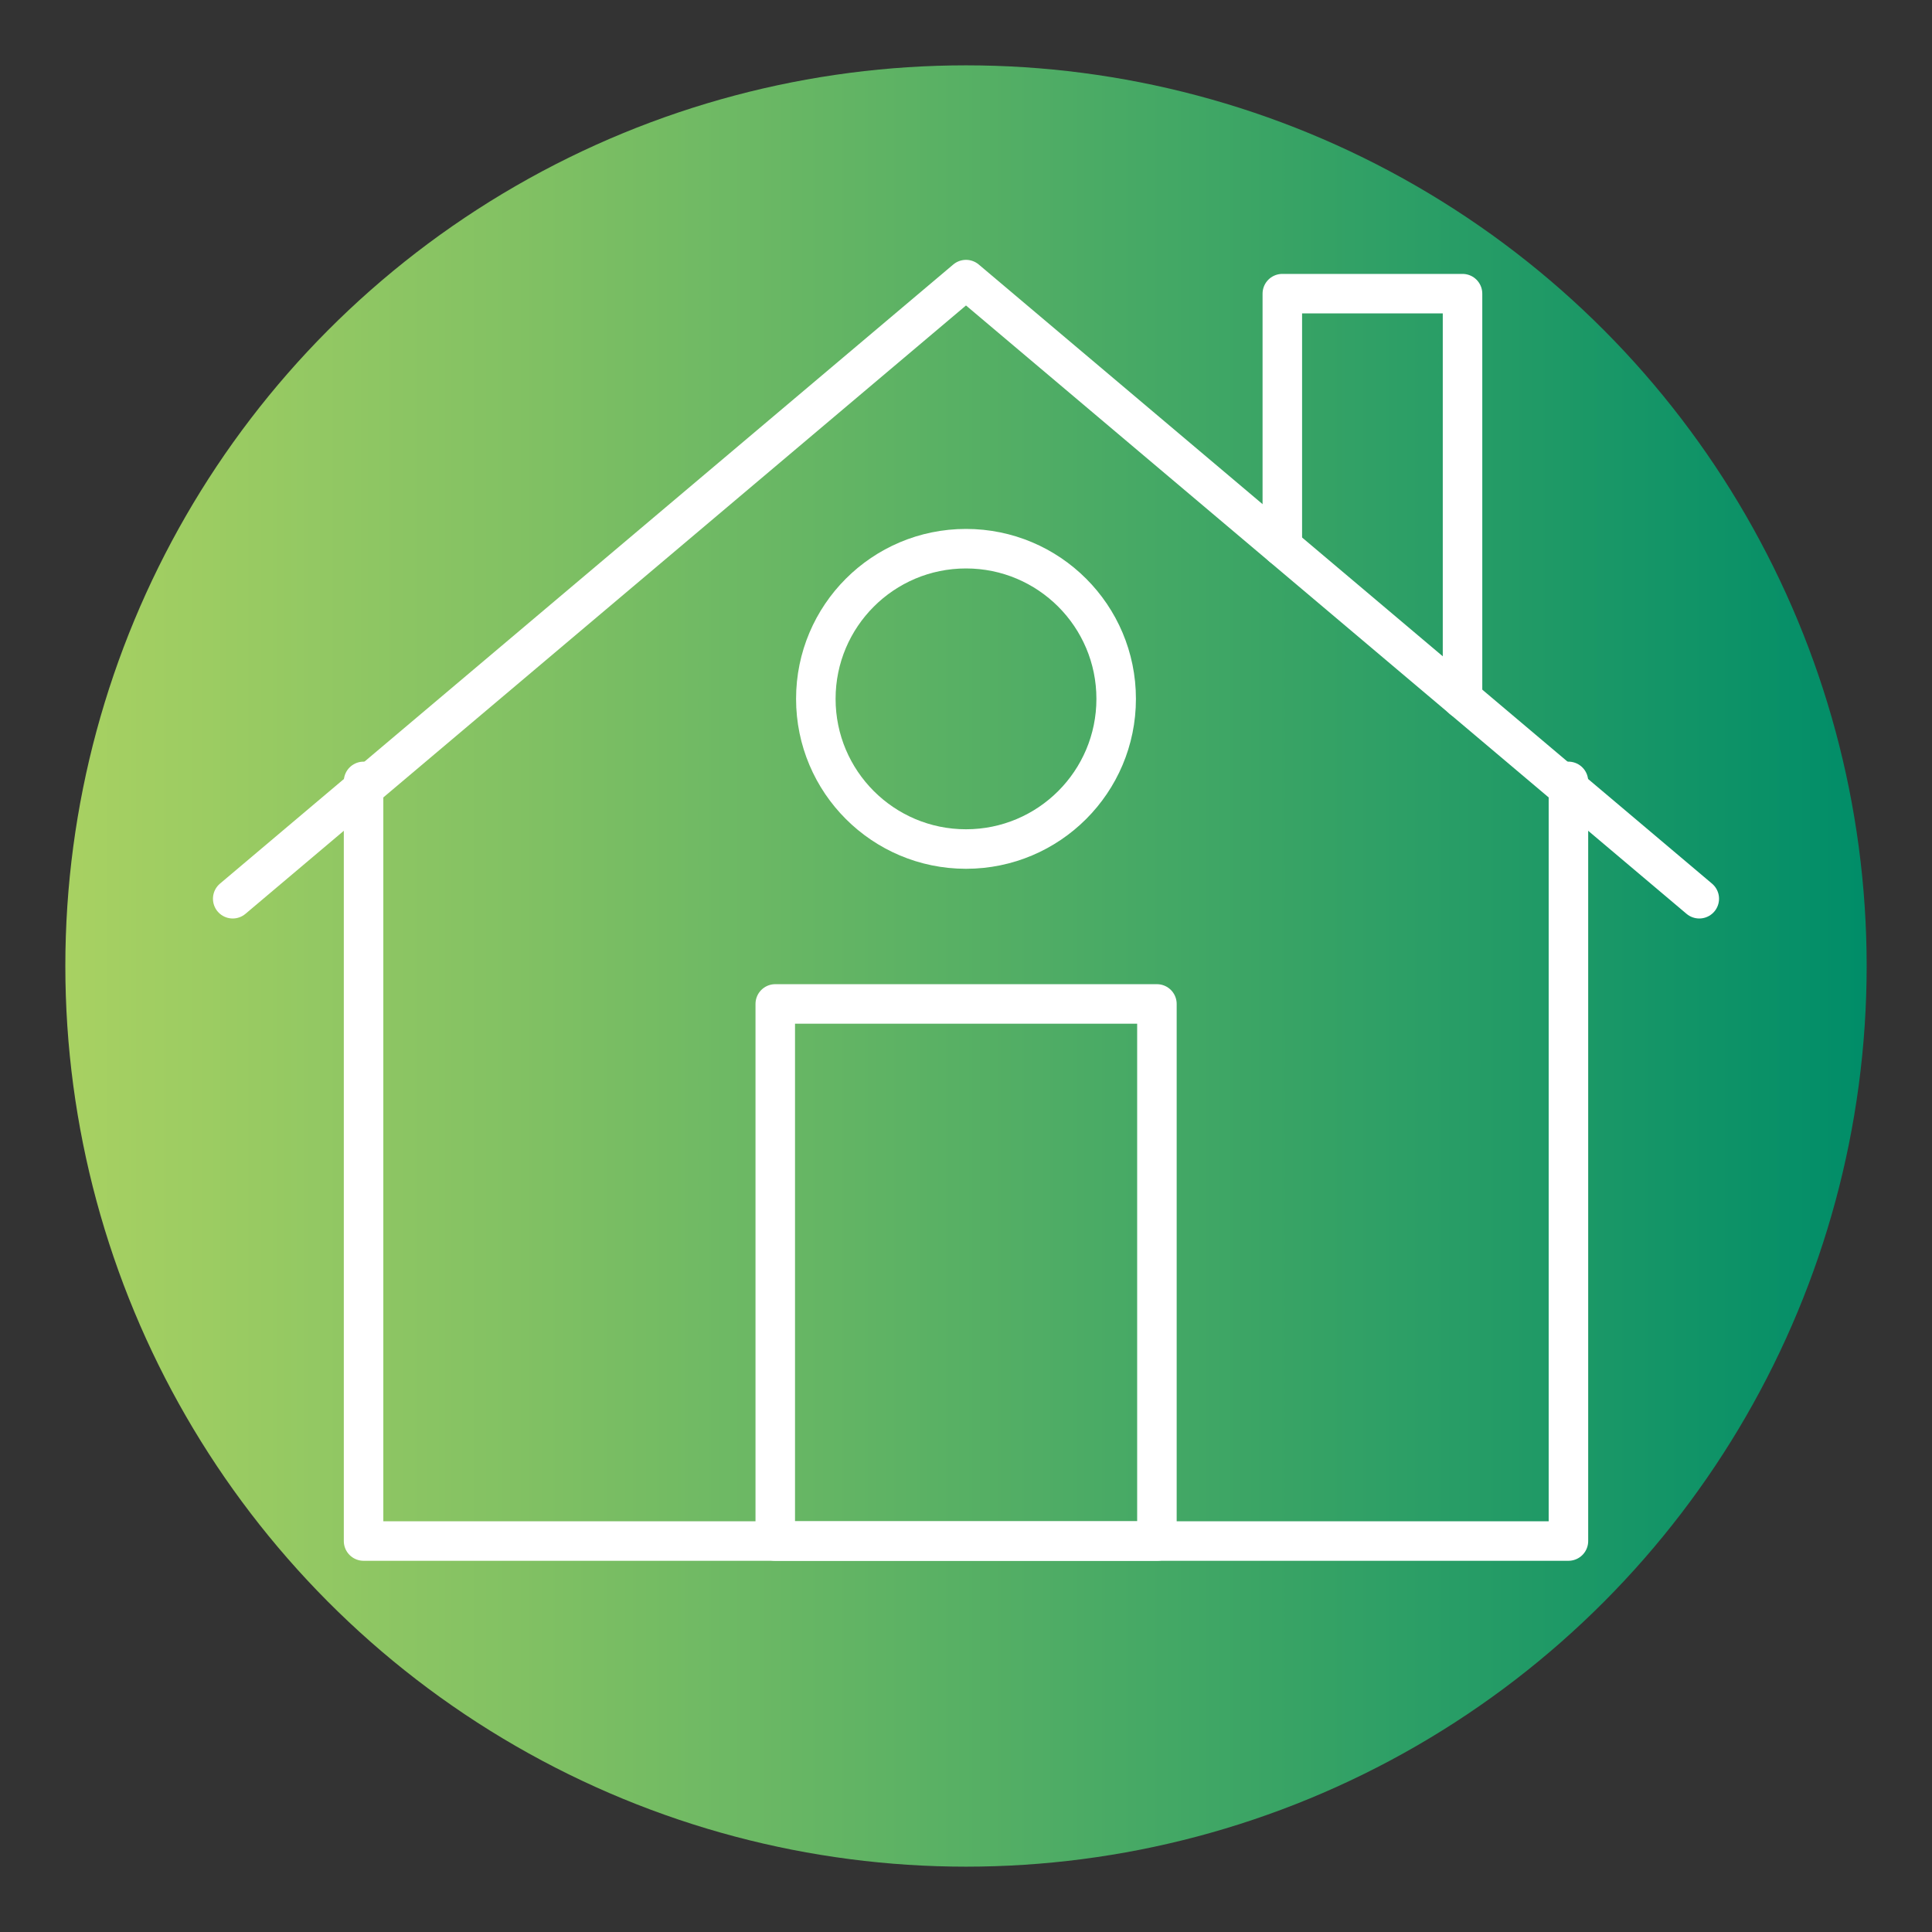
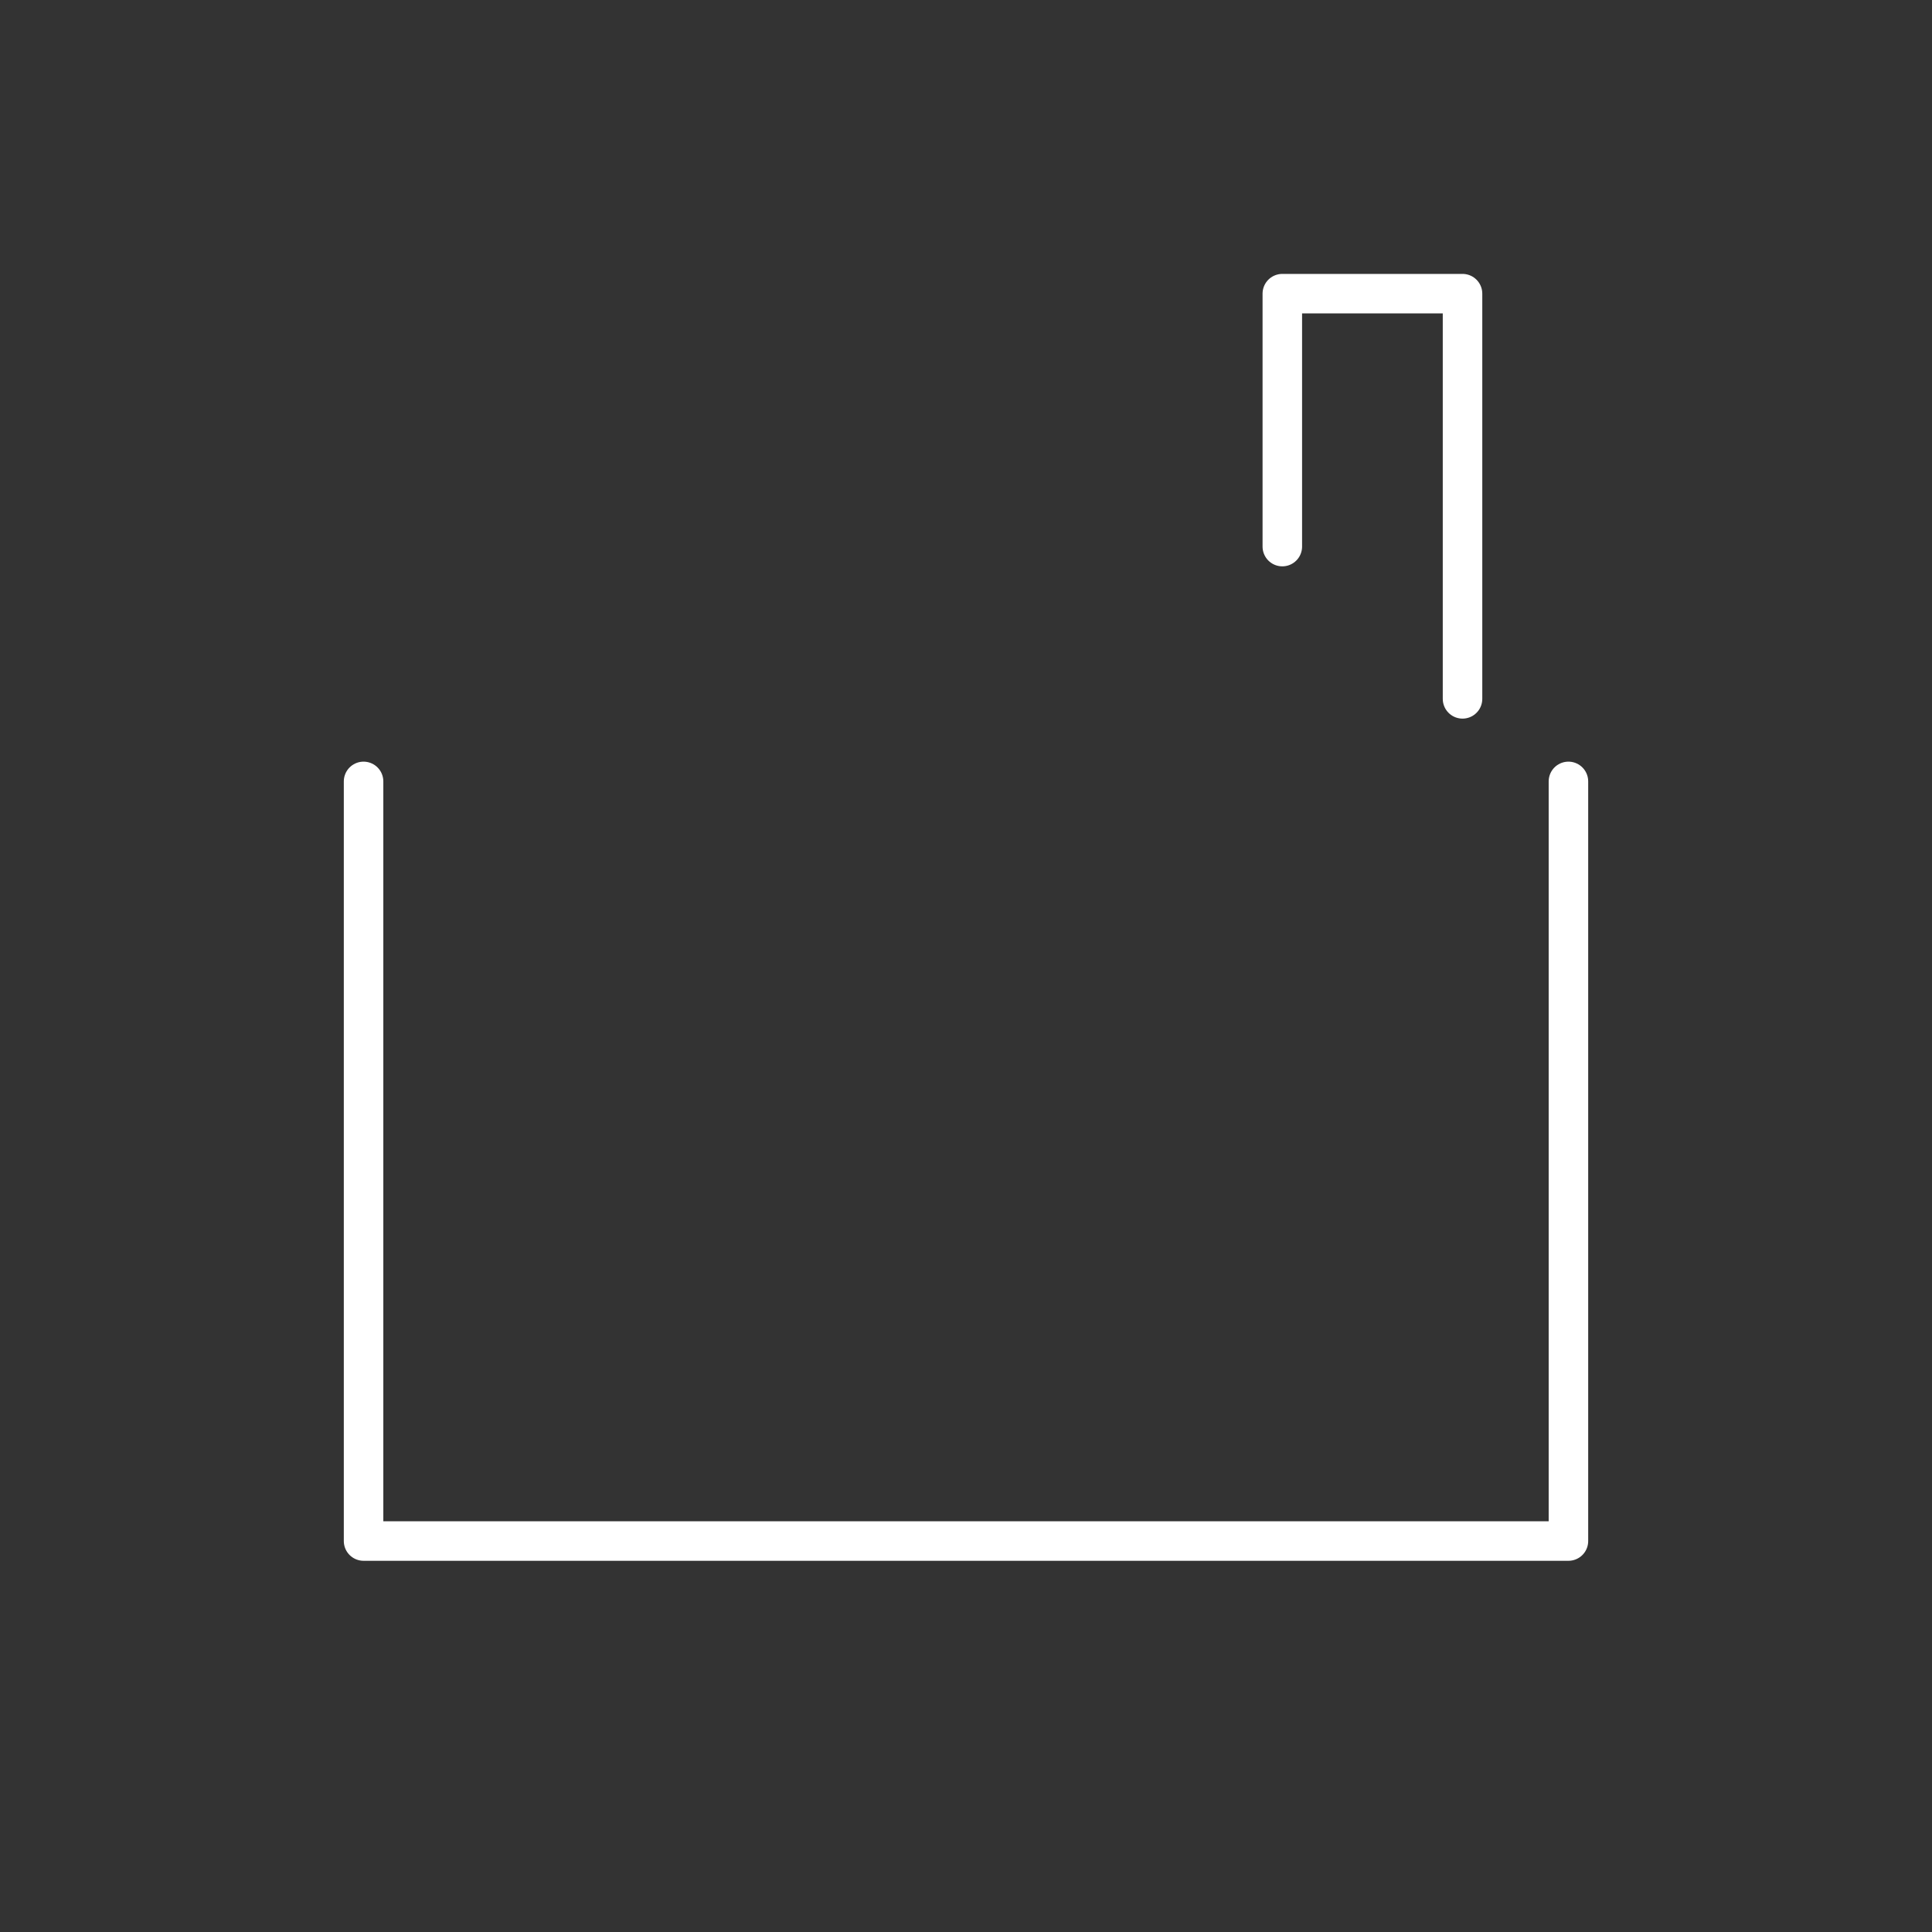
<svg xmlns="http://www.w3.org/2000/svg" id="Layer_1" data-name="Layer 1" viewBox="0 0 110 110">
  <rect x="0" y="0" width="110" height="110" fill="#333333" stroke="none" />
  <defs>
    <style>
      .cls-1 {
        fill: none;
        stroke: #fff;
        stroke-linecap: round;
        stroke-linejoin: round;
        stroke-width: 2.25px;
      }

      .cls-2 {
        fill: url(#New_Gradient_Swatch_4);
      }
    </style>
    <linearGradient id="New_Gradient_Swatch_4" data-name="New Gradient Swatch 4" x1="3.72" y1="55" x2="106.28" y2="55" gradientUnits="userSpaceOnUse">
      <stop offset="0" stop-color="#a8d162" />
      <stop offset=".25" stop-color="#82c163" />
      <stop offset=".8" stop-color="#239b66" />
      <stop offset="1" stop-color="#008d68" />
    </linearGradient>
  </defs>
-   <circle class="cls-2" cx="55" cy="55" r="51.28" />
  <g>
    <polyline class="cls-1" points="20.7 44.49 20.7 87.74 89.3 87.74 89.3 44.49" />
-     <polyline class="cls-1" points="96.75 51.17 55 15.92 13.25 51.17" />
    <polyline class="cls-1" points="73.01 31.12 73.01 16.72 83.27 16.72 83.27 39.79" />
-     <rect class="cls-1" x="44.14" y="57.16" width="21.73" height="30.58" />
-     <circle class="cls-1" cx="55" cy="39.79" r="8.55" />
  </g>
</svg>